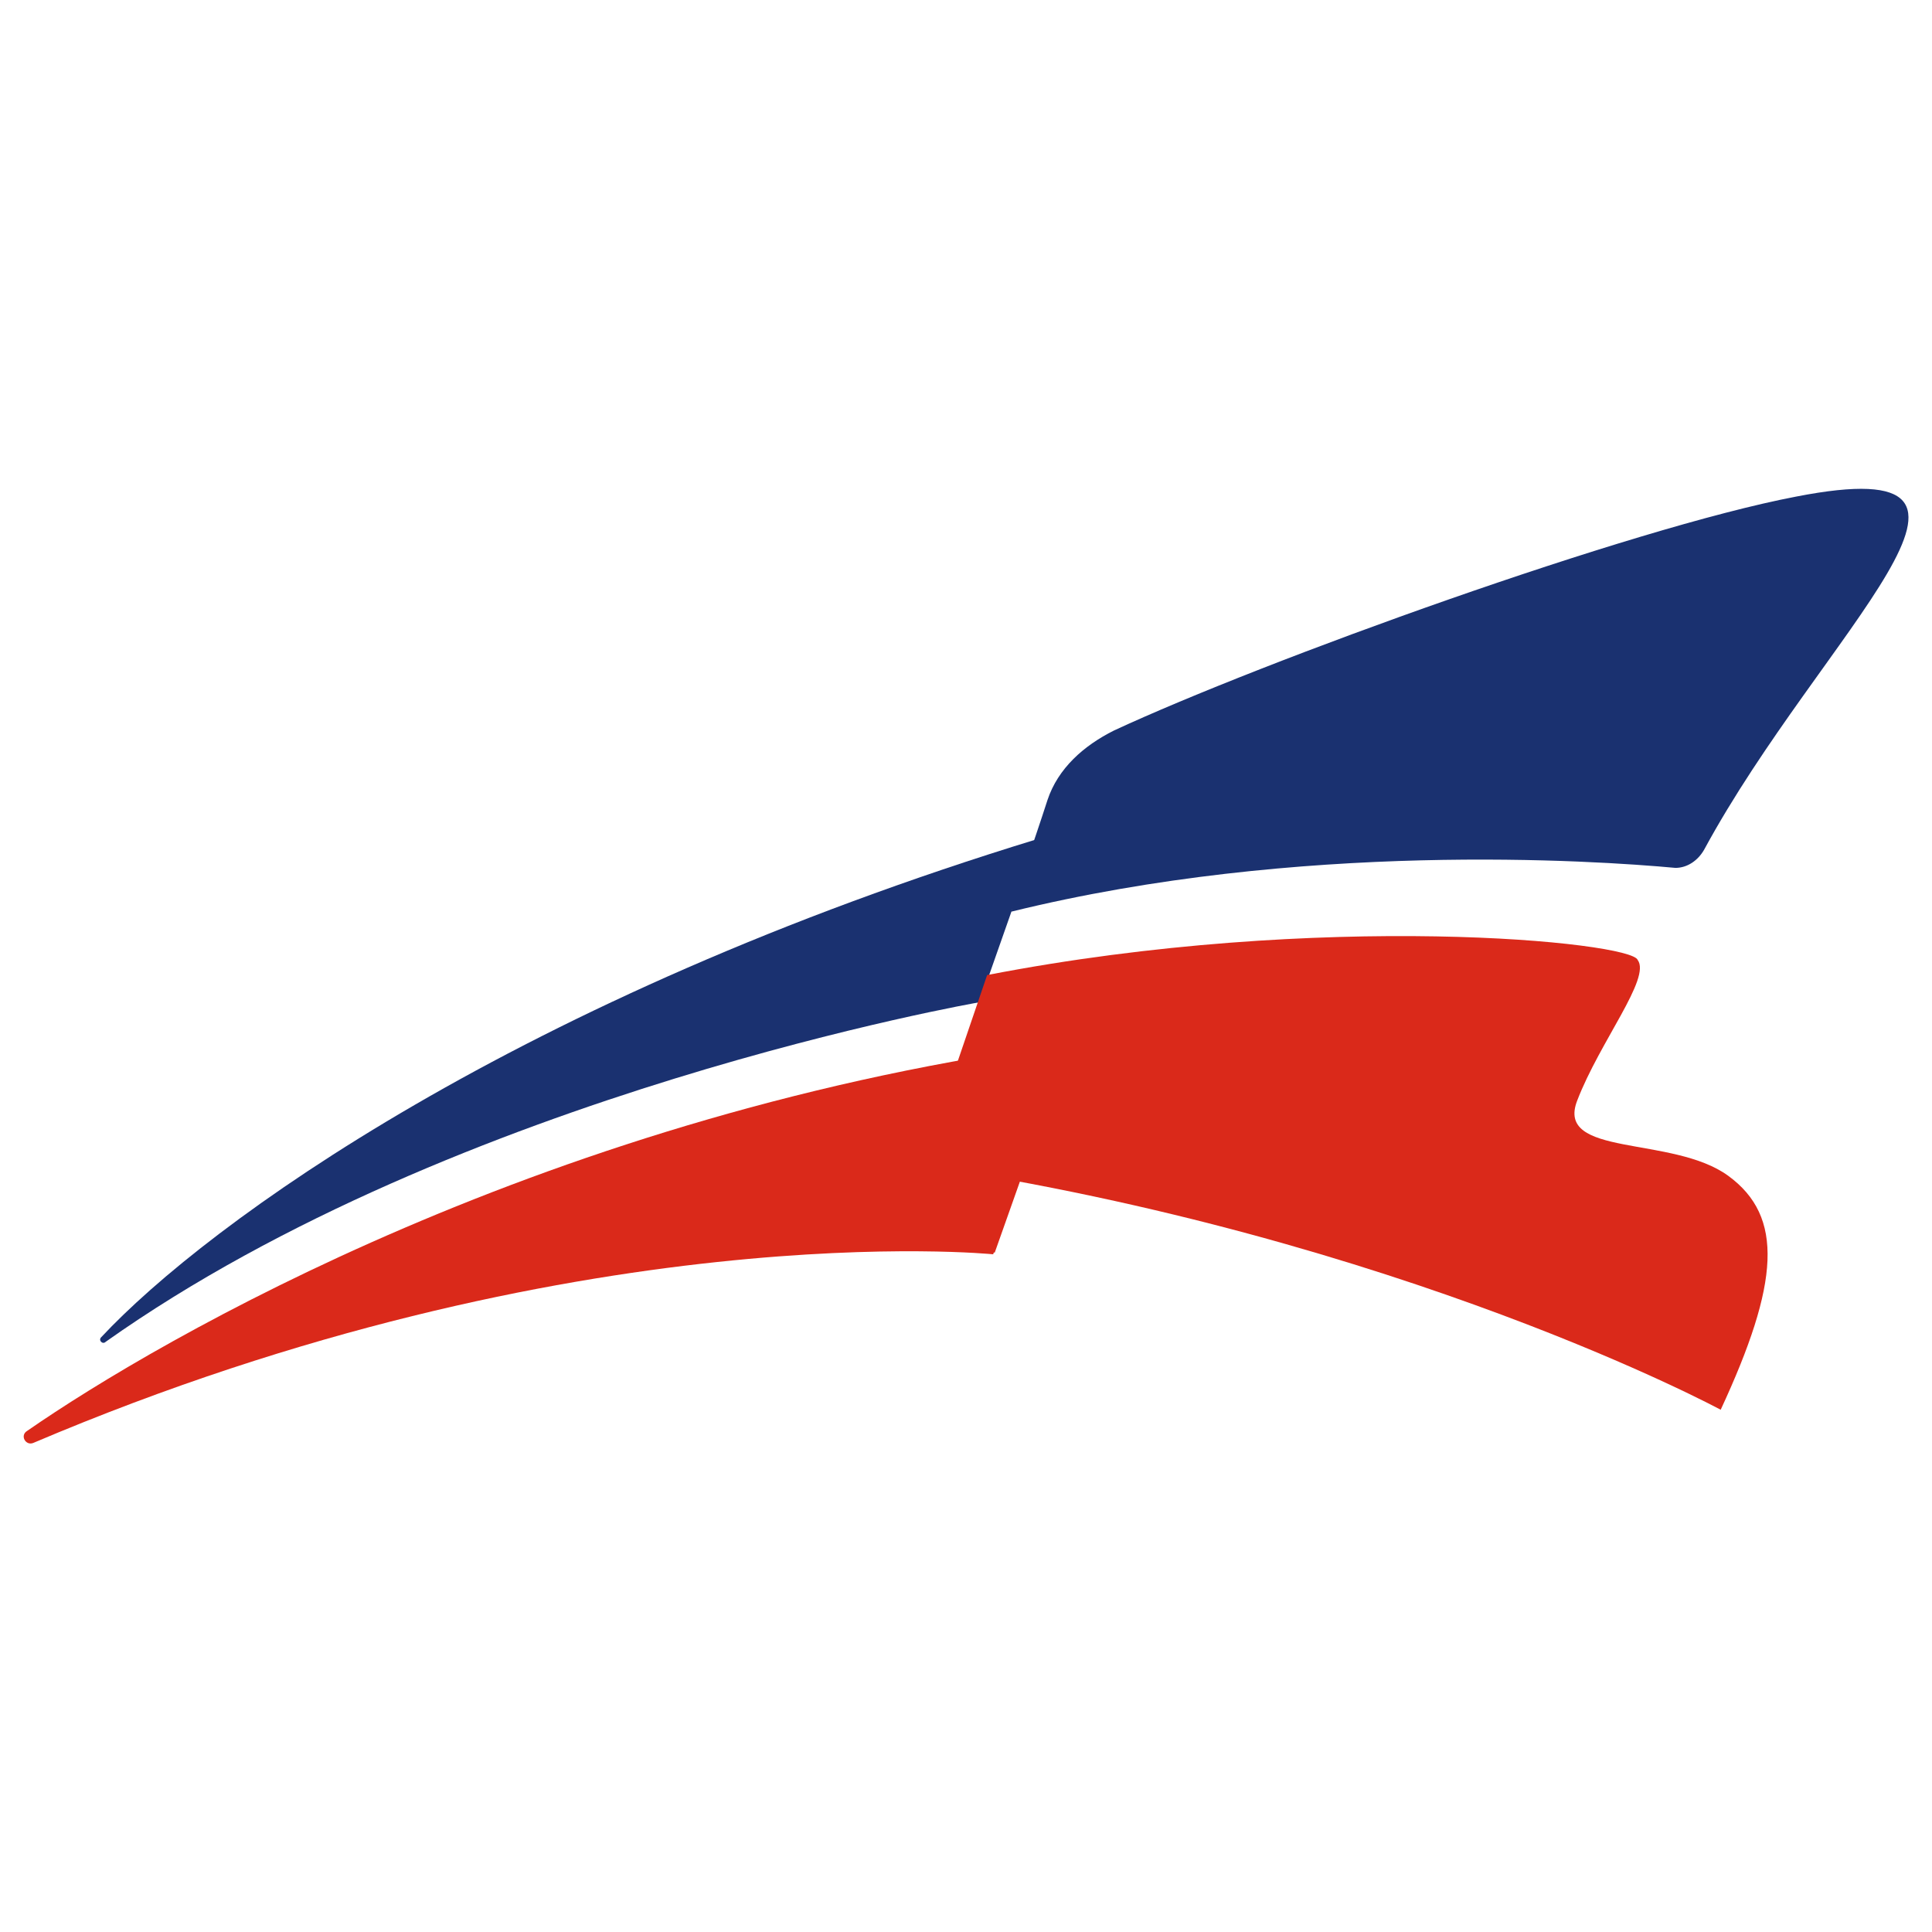
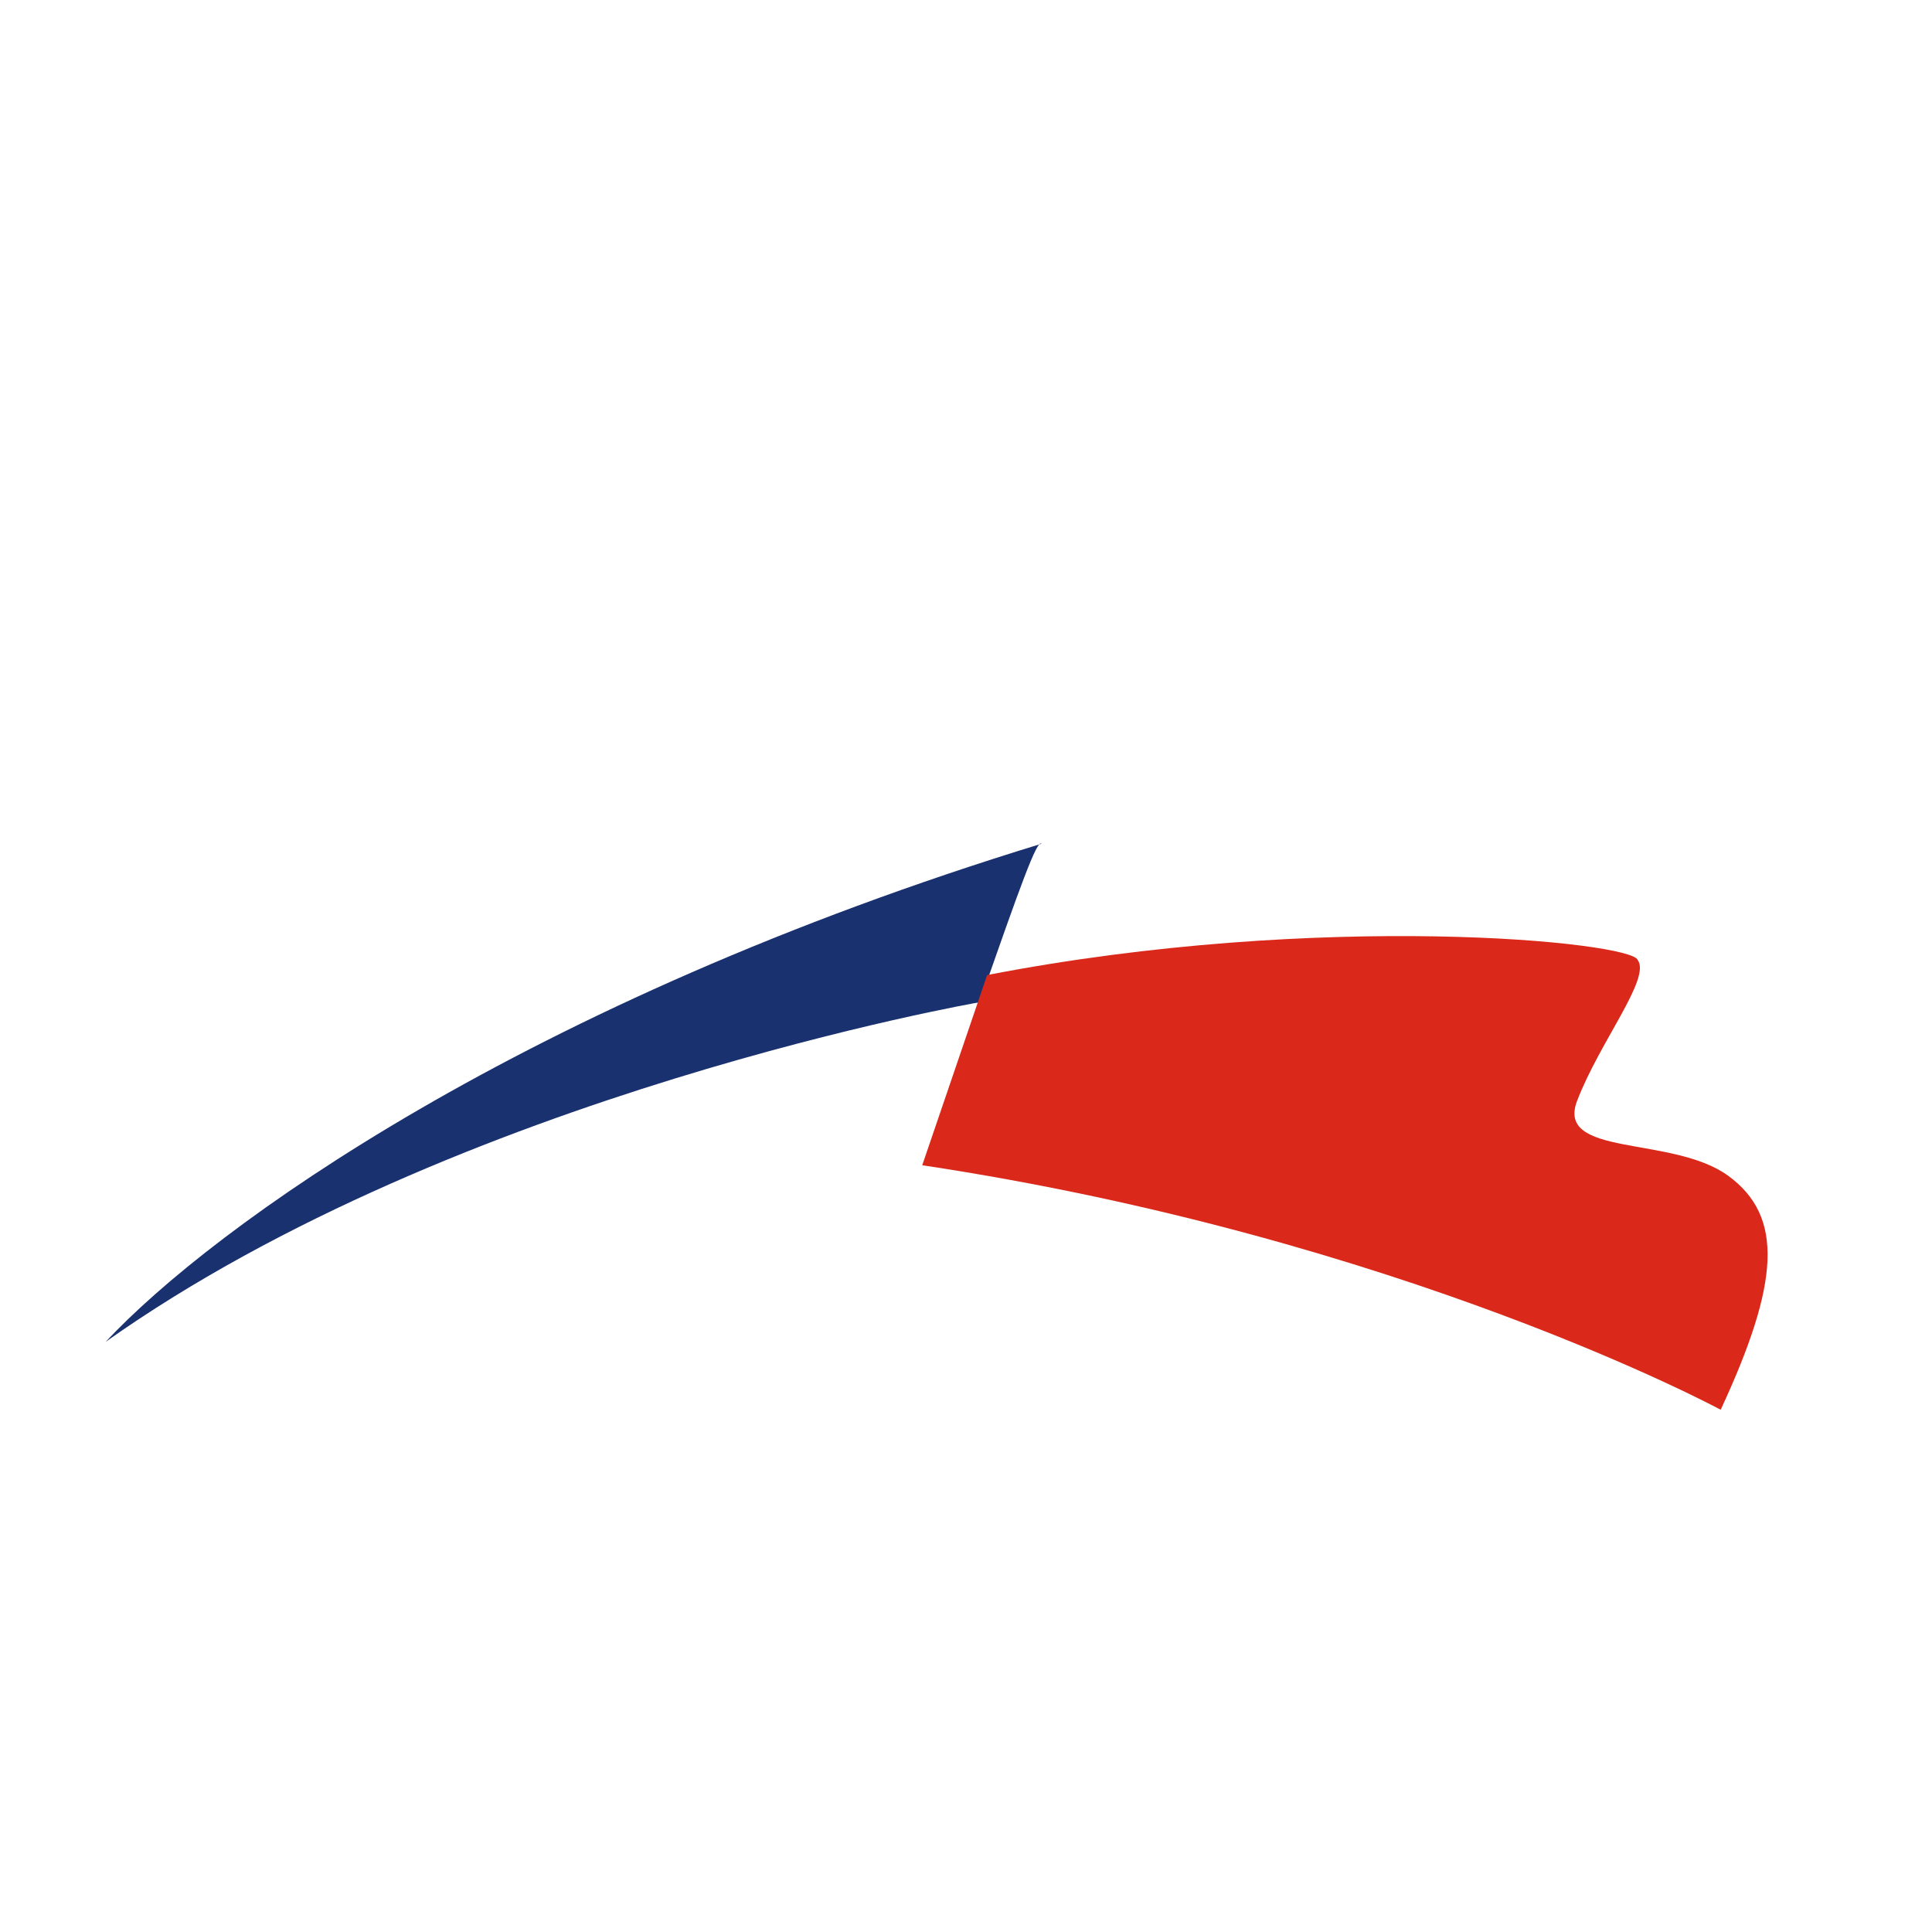
<svg xmlns="http://www.w3.org/2000/svg" version="1.1" id="Capa_1" x="0px" y="0px" viewBox="0 0 128 128" style="enable-background:new 0 0 128 128;" xml:space="preserve">
  <style type="text/css">
	.st0{fill:#1A3170;}
	.st1{fill:#DA291A;}
</style>
  <g>
-     <path class="st0" d="M64.9,66.4c0,0-34.6,6-57.9,22.5c-0.2,0.2-0.5-0.1-0.3-0.3c7.1-7.6,27.7-22.5,62-33   C68.7,55.6,67.6,58.7,64.9,66.4z" />
-     <path class="st1" d="M65.8,83.1c0,0-27.6-2.8-63.6,12.5c-0.5,0.2-0.9-0.5-0.4-0.8c8.8-6.1,34.8-21.2,69.2-25.7   C71,69.1,68.3,76,65.8,83.1z" />
-     <path class="st1" d="M61.1,77.2l6.5,1L65.9,83C65.8,83.1,65.1,80.9,61.1,77.2z" />
-     <path class="st0" d="M69.4,53c0.7-2.1,2.4-3.6,4.4-4.6C83.7,43.8,108,35,119,32.9c16.4-3.2,1.7,9-6.1,23.4   c-0.4,0.7-1.1,1.2-1.9,1.2c-5.4-0.5-24.9-1.8-44,2.9C67.2,59.4,68.5,55.8,69.4,53z" />
+     <path class="st0" d="M64.9,66.4c0,0-34.6,6-57.9,22.5c7.1-7.6,27.7-22.5,62-33   C68.7,55.6,67.6,58.7,64.9,66.4z" />
    <path class="st1" d="M65.4,64.6c22.2-4.3,42.7-2.2,43.1-1c0.9,1.2-2.5,5.4-4,9.3c-1.5,3.8,6.3,2.3,10,5s3.4,7.1-0.5,15.5   c0,0-21.1-11.4-52.9-16.2C61.1,77.2,63.8,69.3,65.4,64.6z" />
  </g>
</svg>